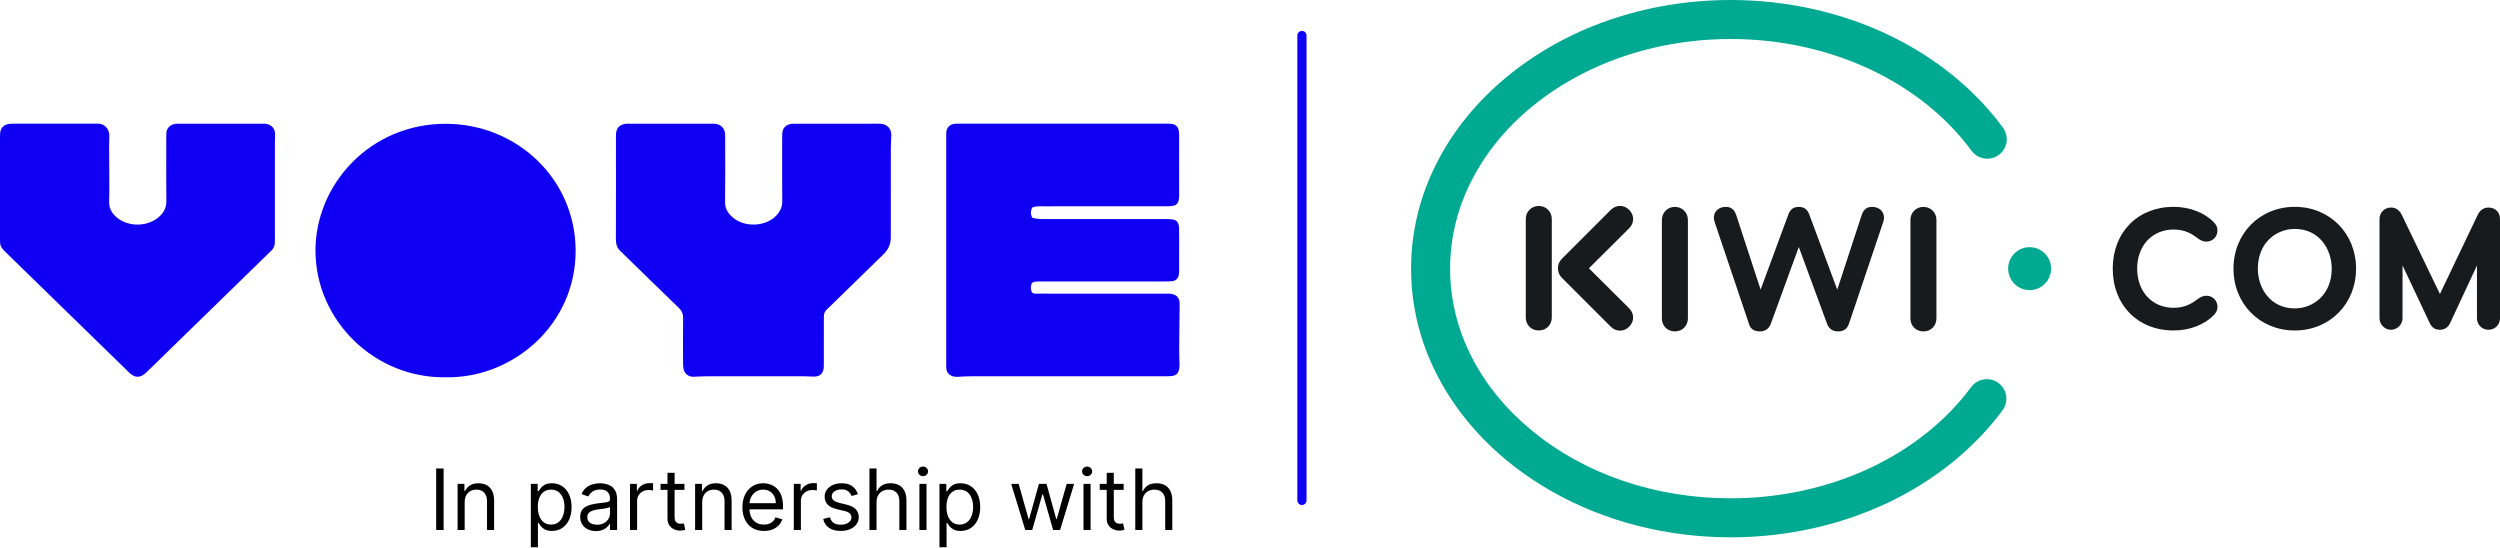
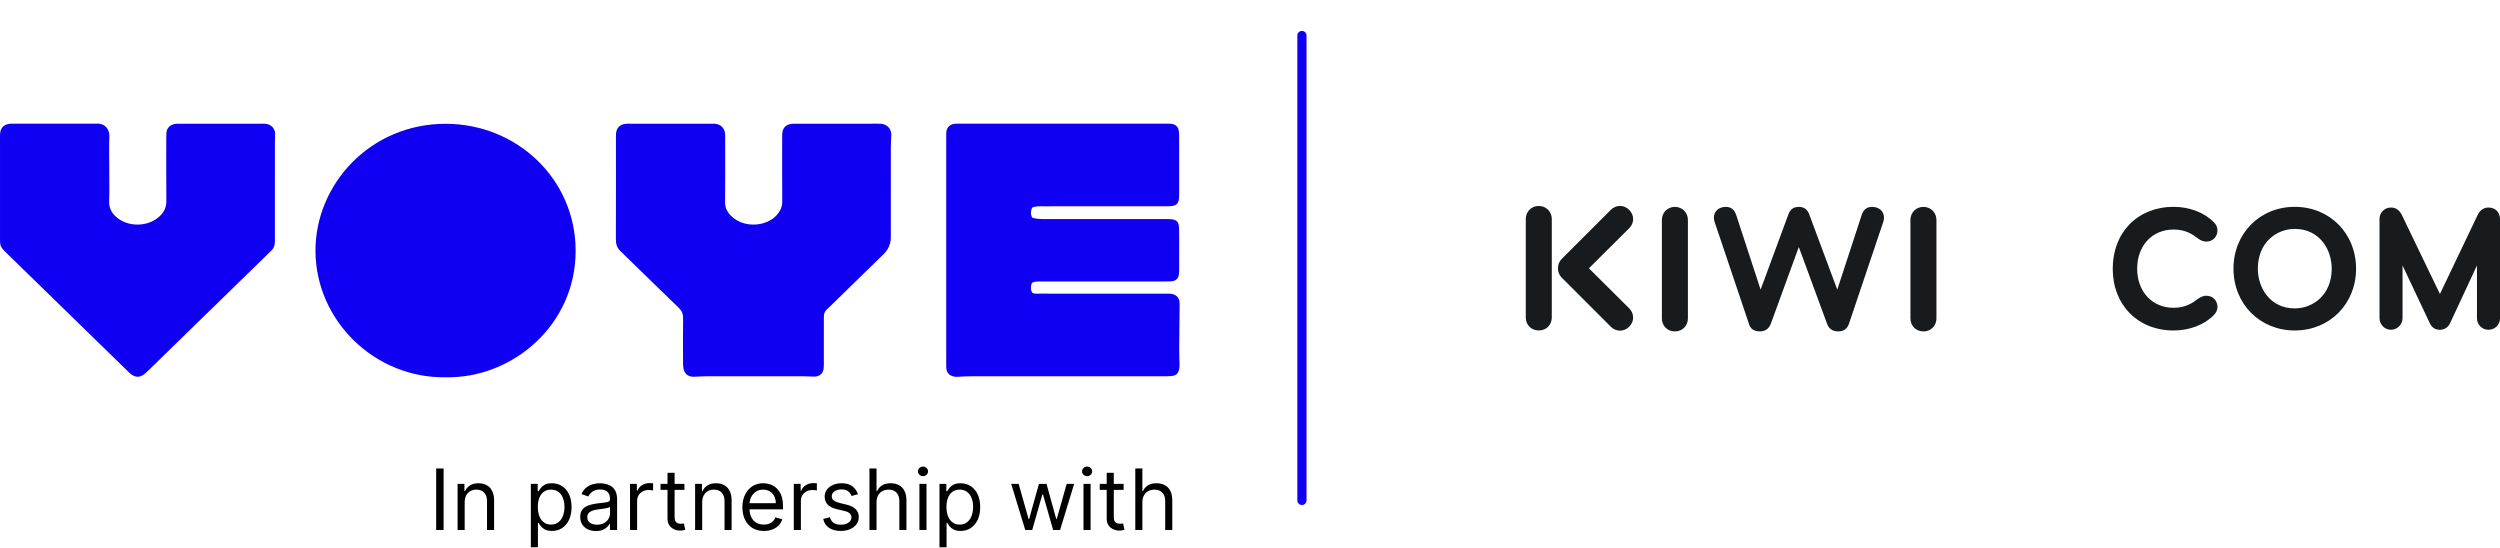
<svg xmlns="http://www.w3.org/2000/svg" width="1901" height="417" viewBox="0 0 1901 417" fill="none">
  <path d="M784.813 157.898C783.643 160.592 783.52 163.044 784.946 165.534C788.216 166.583 791.526 166.577 794.84 166.577C821.411 166.577 847.978 166.577 874.549 166.577C878.368 166.577 882.186 166.574 886.008 166.577C887.171 166.577 888.334 166.554 889.494 166.616C894.636 166.897 896.404 168.475 896.554 173.436C896.723 179.1 896.627 184.77 896.634 190.438C896.639 195.295 896.643 200.153 896.62 205.011C896.613 206.303 896.604 207.611 896.4 208.884C895.938 211.769 894.108 213.528 891.136 213.845C889.328 214.039 887.49 214.004 885.662 214.004C854.608 214.013 823.554 214.004 792.5 214.017C790.675 214.017 788.841 214.02 787.029 214.211C785.195 214.402 784.298 215.289 784.085 216.98C783.839 218.91 783.686 220.866 785.019 222.618C786.661 223.631 788.532 223.273 790.32 223.275C800.782 223.311 811.244 223.292 821.706 223.292C842.797 223.292 863.888 223.292 884.975 223.292C886.47 223.292 887.966 223.249 889.458 223.321C894.373 223.547 897.052 226.345 896.999 231.099C896.869 242.268 896.717 253.435 896.653 264.604C896.63 268.812 896.829 273.018 896.896 277.225C896.912 278.189 896.896 279.174 896.729 280.119C896.002 284.222 894.356 285.71 890.126 286.014C888.308 286.144 886.473 286.095 884.649 286.095C835.994 286.098 787.335 286.088 738.681 286.114C735.367 286.114 732.047 286.292 728.737 286.509C726.868 286.633 725.094 286.509 723.399 285.703C721.309 284.709 720.003 283.089 719.68 280.861C719.471 279.427 719.504 277.953 719.504 276.5C719.498 218.851 719.498 161.204 719.501 103.553C719.501 102.582 719.477 101.607 719.551 100.639C719.82 97.031 722.096 94.615 725.729 94.149C726.875 94.003 728.049 94.055 729.212 94.055C781.855 94.055 834.494 94.055 887.138 94.058C888.301 94.058 889.471 94.016 890.621 94.143C893.811 94.499 895.786 96.254 896.334 99.324C896.586 100.749 896.613 102.226 896.616 103.677C896.637 118.411 896.63 133.15 896.63 147.884C896.63 148.37 896.63 148.856 896.613 149.342C896.377 154.944 894.756 156.589 889.149 156.826C887.49 156.897 885.828 156.861 884.167 156.861C853.778 156.861 823.388 156.858 792.999 156.871C790.363 156.871 787.681 156.622 784.813 157.898Z" fill="#1000F3" />
  <path d="M338.914 286.888C284.775 287.685 240.301 243.753 239.885 191.319C239.48 140.427 281.435 94.049 338.944 94.136C393.172 94.221 437.391 136.152 437.713 190.14C438.051 246.868 389.905 287.818 338.914 286.888Z" fill="#1000F3" />
  <path d="M574.779 286.103C562.495 286.103 550.208 286.084 537.925 286.117C534.94 286.127 531.96 286.311 528.975 286.421C528.476 286.44 527.981 286.531 527.486 286.518C523.222 286.408 520.61 284.419 519.726 280.371C519.387 278.811 519.393 277.159 519.39 275.55C519.363 264.38 519.28 253.207 519.44 242.041C519.487 238.713 518.433 236.273 515.997 233.932C502.168 220.632 488.472 207.199 474.733 193.811C473.912 193.011 473.144 192.15 472.264 191.411C469.263 188.895 468.296 185.735 468.312 181.91C468.412 156.009 468.365 130.108 468.365 104.204C468.365 103.394 468.359 102.584 468.409 101.775C468.691 97.286 471.27 94.615 475.83 94.142C476.98 94.022 478.153 94.064 479.313 94.064C499.732 94.061 520.151 94.061 540.57 94.064C541.567 94.064 542.567 94.028 543.558 94.109C547.898 94.462 550.966 97.367 551.351 101.551C551.484 102.999 551.422 104.463 551.422 105.92C551.424 121.785 551.574 137.65 551.335 153.512C551.261 158.399 553.309 161.809 556.746 164.915C566.42 173.662 582.715 172.007 590.219 163.995C593.14 160.876 594.869 157.499 594.829 153.124C594.692 137.744 594.759 122.365 594.759 106.985C594.759 105.042 594.716 103.093 594.885 101.163C595.227 97.296 597.461 94.906 601.36 94.262C602.818 94.019 604.337 94.07 605.826 94.07C626.245 94.058 646.664 94.061 667.084 94.061C667.914 94.061 668.746 94.038 669.573 94.09C674.541 94.391 677.845 97.837 677.742 102.685C677.675 105.917 677.396 109.149 677.393 112.381C677.36 135.043 677.38 157.709 677.373 180.372C677.373 185.406 675.58 189.669 671.995 193.16C658.499 206.327 644.996 219.489 631.497 232.654C630.555 233.57 629.649 234.515 628.681 235.402C627.132 236.828 626.461 238.577 626.478 240.623C626.488 241.919 626.454 243.214 626.454 244.509C626.454 254.869 626.454 265.232 626.448 275.591C626.448 277.049 626.472 278.513 626.332 279.957C625.943 283.995 623.304 286.369 619.08 286.395C616.594 286.411 614.108 286.13 611.622 286.123C599.339 286.094 587.052 286.11 574.768 286.11L574.779 286.103Z" fill="#1000F3" />
  <path d="M209.023 143.293C209.023 155.434 209.023 167.575 209.023 179.715C209.023 181.011 208.973 182.306 209.007 183.602C209.08 186.513 208.153 188.997 205.897 190.975C205.032 191.733 204.258 192.582 203.437 193.381C173.5 222.566 143.562 251.754 113.618 280.933C112.328 282.189 111.066 283.504 109.626 284.583C106.21 287.138 102.99 287.093 99.626 284.521C98.586 283.728 97.669 282.773 96.731 281.855C66.083 251.991 35.441 222.12 4.798 192.248C3.978 191.449 3.16 190.642 2.382 189.8C0.88 188.178 0.039 186.293 0.049 184.074C0.056 182.779 0.006 181.484 0.006 180.188C0.006 155.421 0.006 130.653 0.006 105.885C0.006 104.428 -0.03 102.968 0.076 101.517C0.382 97.245 2.887 94.658 7.208 94.153C8.355 94.017 9.528 94.062 10.691 94.062C31.276 94.059 51.862 94.062 72.447 94.062C72.613 94.062 72.779 94.078 72.945 94.062C79.665 93.388 83.385 98.317 83.155 103.729C82.829 111.323 83.079 118.943 83.079 126.55C83.079 135.452 83.275 144.361 82.999 153.257C82.856 157.888 84.617 161.422 87.831 164.475C96.838 173.038 112.827 172.853 121.72 164.139C124.914 161.01 126.546 157.396 126.5 152.849C126.353 137.473 126.426 122.094 126.426 106.714C126.426 104.933 126.473 103.155 126.502 101.374C126.566 97.459 129.488 94.541 133.784 94.146C134.938 94.039 136.107 94.068 137.267 94.068C157.687 94.065 178.105 94.065 198.525 94.068C199.688 94.068 200.858 94.02 202.008 94.14C206.106 94.564 209.033 97.543 209.173 101.536C209.253 103.797 209.04 106.067 209.037 108.33C209.021 119.986 209.023 131.638 209.023 143.293Z" fill="#1000F3" />
  <path d="M990 27V380.5" stroke="#1000F3" stroke-width="7" stroke-linecap="round" />
  <path d="M1431.78 169.52C1432.2 168.466 1432.62 166.783 1432.62 165.731C1432.62 160.051 1428.2 157.313 1423.57 157.313C1419.58 157.313 1417.05 159.208 1415.58 163.628L1397.06 220.233L1375.81 163.205C1374.54 159.631 1372.23 157.313 1367.81 157.313C1363.39 157.313 1361.08 159.628 1359.82 163.205L1338.77 220.233L1320.26 163.628C1318.78 159.211 1316.26 157.313 1312.26 157.313C1307.63 157.313 1303.21 160.051 1303.21 165.731C1303.21 166.783 1303.63 168.466 1304.05 169.52L1329.93 246.324C1330.78 249.69 1333.51 252.007 1338.14 252.007C1342.77 252.007 1345.3 249.481 1346.56 246.112L1367.81 187.824L1389.27 246.112C1390.54 249.687 1393.27 252.007 1397.69 252.007C1402.11 252.007 1404.63 249.904 1405.9 246.324L1431.78 169.52ZM1238.83 234.444L1208.21 204.008L1238.83 173.574C1242.69 169.702 1243 163.75 1238.83 159.586C1234.66 155.419 1228.71 155.714 1224.84 159.586L1187.58 196.844C1186.64 197.779 1185.89 198.896 1185.39 200.127C1184.89 201.359 1184.65 202.679 1184.67 204.008C1184.65 205.337 1184.89 206.657 1185.39 207.888C1185.89 209.12 1186.64 210.237 1187.58 211.172L1224.84 248.427C1228.71 252.299 1234.66 252.597 1238.83 248.427C1242.99 244.265 1242.69 238.314 1238.83 234.444ZM1179.98 241.406V166.491C1179.98 161.022 1175.77 156.602 1170.09 156.602C1164.4 156.602 1160.2 161.022 1160.2 166.491V241.406C1160.2 246.872 1164.19 251.292 1170.09 251.292C1175.98 251.292 1179.98 246.872 1179.98 241.403V241.406ZM1263.69 167.206V242.112C1263.69 247.584 1267.69 252.007 1273.58 252.007C1279.48 252.007 1283.48 247.584 1283.48 242.112V167.206C1283.48 161.734 1279.27 157.316 1273.59 157.316C1267.91 157.316 1263.69 161.734 1263.69 167.206ZM1452.69 167.206V242.112C1452.69 247.584 1456.69 252.007 1462.58 252.007C1468.47 252.007 1472.47 247.584 1472.47 242.112V167.206C1472.47 161.734 1468.26 157.316 1462.58 157.316C1456.9 157.316 1452.69 161.734 1452.69 167.206ZM1452.69 167.206V242.112C1452.69 247.584 1456.69 252.007 1462.58 252.007C1468.47 252.007 1472.47 247.584 1472.47 242.112V167.206C1472.47 161.734 1468.26 157.316 1462.58 157.316C1456.9 157.316 1452.69 161.734 1452.69 167.206ZM1452.69 167.206V242.112C1452.69 247.584 1456.69 252.007 1462.58 252.007C1468.47 252.007 1472.47 247.584 1472.47 242.112V167.206C1472.47 161.734 1468.26 157.316 1462.58 157.316C1456.9 157.316 1452.69 161.734 1452.69 167.206ZM1652.86 174.533C1661.73 174.533 1666.89 177.917 1671.84 181.688C1673.82 183.053 1675.75 183.714 1677.74 183.714C1682.55 183.714 1686.17 180.032 1686.17 175.153C1686.17 172.877 1685.25 170.846 1683.35 168.945C1676.29 161.639 1664.89 157.278 1652.86 157.278C1625.58 157.278 1606.52 176.61 1606.52 204.288C1606.52 231.969 1625.58 251.301 1652.87 251.301C1664.89 251.301 1676.27 246.955 1683.3 239.681C1685.23 237.745 1686.17 235.701 1686.17 233.426C1686.17 228.547 1682.55 224.865 1677.74 224.865C1675.74 224.865 1673.77 225.559 1671.7 226.992C1667.02 230.56 1661.72 234.045 1652.86 234.045C1636.52 234.045 1625.1 221.809 1625.1 204.288C1625.1 186.767 1636.52 174.533 1652.86 174.533ZM1744.95 157.278C1718.38 157.278 1698.34 177.488 1698.34 204.288C1698.34 231.09 1718.37 251.301 1744.95 251.301C1771.52 251.301 1791.56 231.09 1791.56 204.288C1791.56 177.488 1771.52 157.278 1744.95 157.278ZM1744.95 234.51C1726.51 234.51 1716.86 219.307 1716.86 204.288C1716.86 184.45 1730.99 174.069 1744.95 174.069C1763.39 174.069 1773.04 189.272 1773.04 204.288C1773.04 224.129 1758.91 234.51 1744.95 234.51ZM1892.18 157.808C1888.75 157.808 1885.74 159.836 1884.13 163.229L1855.32 223.548L1855.07 223.018L1826.19 163.11C1824.2 159.494 1821.62 157.808 1818.07 157.808C1816.92 157.796 1815.79 158.012 1814.73 158.445C1813.67 158.878 1812.7 159.518 1811.89 160.328C1811.08 161.138 1810.44 162.102 1810.01 163.163C1809.58 164.224 1809.36 165.36 1809.38 166.506V241.939C1809.38 246.726 1813.36 250.768 1818.07 250.768C1822.85 250.768 1826.9 246.726 1826.9 241.939V201.857L1847.69 245.918C1849.35 249.225 1851.78 250.768 1855.32 250.768C1858.71 250.768 1861.49 248.984 1862.98 245.874L1883.48 201.866V242.076C1883.48 246.869 1887.38 250.768 1892.18 250.768C1897.12 250.768 1901 246.949 1901 242.076V166.637C1901 161.359 1897.46 157.808 1892.18 157.808Z" fill="#171B1E" />
-   <path d="M1519.61 291.2C1517.07 289.313 1513.98 288.296 1510.82 288.301C1508.5 288.306 1506.21 288.853 1504.13 289.9C1502.06 290.946 1500.26 292.464 1498.87 294.33C1480.27 319.53 1454.01 340.658 1422.93 355.427C1390.61 370.797 1353.66 378.914 1315.98 378.914C1258.49 378.914 1204.57 360.425 1164.15 326.846C1144.75 310.749 1129.56 292.061 1118.98 271.305C1108.16 250.052 1102.67 227.506 1102.67 204.296C1102.67 181.085 1108.16 158.536 1118.98 137.277C1134.9 106.028 1161.43 79.347 1195.71 60.123C1231.24 40.195 1272.85 29.662 1316.06 29.662C1353.73 29.662 1390.77 37.824 1423.16 53.266C1454.31 68.111 1480.59 89.329 1499.15 114.627C1500.53 116.502 1502.33 118.027 1504.41 119.078C1506.49 120.13 1508.79 120.68 1511.12 120.683C1514.27 120.688 1517.34 119.68 1519.88 117.808C1523.05 115.478 1525.16 111.986 1525.76 108.1C1526.35 104.213 1525.38 100.249 1523.06 97.076C1501.59 67.84 1471.47 43.43 1435.92 26.487C1399.57 9.16 1358.12 0.003 1316.06 0C1251.66 0.012 1190.98 20.934 1145.2 58.91C1122.69 77.608 1104.97 99.442 1092.55 123.813C1079.57 149.267 1072.99 176.343 1073 204.293C1072.99 232.242 1079.57 259.315 1092.55 284.769C1111.16 321.267 1141.82 352.237 1181.2 374.327C1221.15 396.73 1267.78 408.576 1316.06 408.579C1358.01 408.579 1399.37 399.464 1435.66 382.217C1471.14 365.352 1501.24 341.052 1522.74 311.943C1525.07 308.776 1526.05 304.813 1525.46 300.924C1524.88 297.034 1522.77 293.539 1519.61 291.2Z" fill="#00A991" />
-   <path d="M1543.33 187.949C1538.99 187.954 1534.84 189.677 1531.78 192.74C1528.72 195.802 1527 199.954 1526.99 204.284C1527 208.615 1528.72 212.766 1531.78 215.829C1534.84 218.891 1538.99 220.614 1543.33 220.62C1547.66 220.614 1551.81 218.891 1554.87 215.829C1557.93 212.766 1559.65 208.615 1559.66 204.284C1559.65 199.954 1557.93 195.802 1554.87 192.74C1551.81 189.677 1547.66 187.954 1543.33 187.949Z" fill="#00A991" />
  <path d="M337.327 356.232V403H331.663V356.232H337.327ZM353.34 381.9V403H347.951V367.924H353.158V373.405H353.614C354.436 371.624 355.685 370.192 357.359 369.112C359.034 368.015 361.196 367.467 363.845 367.467C366.22 367.467 368.298 367.955 370.079 368.929C371.86 369.888 373.245 371.35 374.235 373.313C375.225 375.262 375.719 377.728 375.719 380.712V403H370.33V381.078C370.33 378.322 369.615 376.175 368.184 374.638C366.752 373.085 364.789 372.309 362.292 372.309C360.572 372.309 359.034 372.682 357.679 373.428C356.339 374.174 355.281 375.262 354.505 376.693C353.728 378.124 353.34 379.86 353.34 381.9ZM403.653 416.153V367.924H408.86V373.496H409.499C409.895 372.887 410.443 372.111 411.143 371.167C411.859 370.208 412.879 369.355 414.203 368.609C415.543 367.848 417.355 367.467 419.638 367.467C422.592 367.467 425.195 368.206 427.448 369.682C429.701 371.159 431.46 373.252 432.723 375.962C433.987 378.672 434.619 381.869 434.619 385.553C434.619 389.268 433.987 392.488 432.723 395.213C431.46 397.923 429.709 400.024 427.471 401.516C425.233 402.992 422.653 403.731 419.73 403.731C417.477 403.731 415.673 403.358 414.318 402.612C412.963 401.851 411.92 400.99 411.189 400.031C410.458 399.057 409.895 398.25 409.499 397.611H409.043V416.153H403.653ZM408.951 385.462C408.951 388.111 409.339 390.448 410.116 392.473C410.892 394.482 412.026 396.058 413.518 397.2C415.01 398.326 416.837 398.89 418.999 398.89C421.252 398.89 423.132 398.296 424.639 397.108C426.162 395.906 427.304 394.292 428.065 392.267C428.841 390.227 429.229 387.959 429.229 385.462C429.229 382.996 428.849 380.773 428.088 378.794C427.342 376.8 426.208 375.224 424.685 374.067C423.178 372.895 421.283 372.309 418.999 372.309C416.807 372.309 414.965 372.864 413.473 373.976C411.981 375.072 410.854 376.609 410.093 378.588C409.332 380.552 408.951 382.844 408.951 385.462ZM453.161 403.822C450.939 403.822 448.922 403.403 447.11 402.566C445.298 401.714 443.86 400.488 442.794 398.89C441.728 397.276 441.195 395.327 441.195 393.044C441.195 391.034 441.591 389.405 442.383 388.157C443.175 386.893 444.233 385.904 445.557 385.188C446.882 384.473 448.343 383.94 449.942 383.59C451.555 383.224 453.177 382.935 454.806 382.722C456.937 382.448 458.665 382.242 459.989 382.105C461.329 381.953 462.303 381.702 462.912 381.352C463.537 381.001 463.849 380.393 463.849 379.525V379.342C463.849 377.089 463.232 375.338 461.999 374.09C460.781 372.841 458.931 372.217 456.45 372.217C453.877 372.217 451.86 372.781 450.398 373.907C448.937 375.034 447.909 376.236 447.315 377.515L442.2 375.688C443.114 373.557 444.332 371.898 445.854 370.71C447.392 369.507 449.066 368.67 450.878 368.198C452.705 367.711 454.501 367.467 456.267 367.467C457.394 367.467 458.688 367.604 460.149 367.878C461.626 368.137 463.049 368.678 464.42 369.5C465.805 370.322 466.954 371.563 467.868 373.222C468.781 374.881 469.238 377.104 469.238 379.89V403H463.849V398.25H463.575C463.209 399.011 462.6 399.826 461.748 400.694C460.895 401.561 459.761 402.3 458.345 402.909C456.929 403.518 455.201 403.822 453.161 403.822ZM453.984 398.981C456.115 398.981 457.911 398.562 459.373 397.725C460.85 396.888 461.961 395.807 462.707 394.482C463.468 393.158 463.849 391.765 463.849 390.303V385.371C463.62 385.645 463.118 385.896 462.341 386.124C461.58 386.337 460.697 386.528 459.693 386.695C458.703 386.847 457.736 386.984 456.792 387.106C455.864 387.213 455.11 387.304 454.532 387.38C453.131 387.563 451.822 387.86 450.604 388.271C449.401 388.667 448.427 389.268 447.681 390.075C446.95 390.867 446.585 391.947 446.585 393.318C446.585 395.19 447.277 396.606 448.663 397.565C450.063 398.509 451.837 398.981 453.984 398.981ZM479.074 403V367.924H484.281V373.222H484.646C485.286 371.487 486.443 370.078 488.117 368.997C489.792 367.917 491.68 367.376 493.781 367.376C494.177 367.376 494.671 367.384 495.265 367.399C495.859 367.414 496.308 367.437 496.612 367.467V372.948C496.43 372.902 496.011 372.834 495.356 372.742C494.717 372.636 494.04 372.583 493.324 372.583C491.619 372.583 490.097 372.94 488.757 373.656C487.432 374.356 486.382 375.331 485.606 376.579C484.844 377.812 484.464 379.22 484.464 380.804V403H479.074ZM520.453 367.924V372.491H502.276V367.924H520.453ZM507.574 359.521H512.963V392.952C512.963 394.475 513.184 395.616 513.625 396.378C514.082 397.124 514.66 397.626 515.361 397.885C516.076 398.128 516.83 398.25 517.621 398.25C518.215 398.25 518.702 398.22 519.083 398.159C519.463 398.083 519.768 398.022 519.996 397.976L521.092 402.817C520.727 402.954 520.217 403.091 519.562 403.228C518.908 403.381 518.078 403.457 517.073 403.457C515.551 403.457 514.059 403.129 512.597 402.475C511.151 401.82 509.949 400.823 508.989 399.483C508.046 398.144 507.574 396.454 507.574 394.414V359.521ZM533.949 381.9V403H528.56V367.924H533.766V373.405H534.223C535.045 371.624 536.294 370.192 537.968 369.112C539.643 368.015 541.805 367.467 544.454 367.467C546.828 367.467 548.907 367.955 550.688 368.929C552.469 369.888 553.854 371.35 554.844 373.313C555.833 375.262 556.328 377.728 556.328 380.712V403H550.939V381.078C550.939 378.322 550.223 376.175 548.792 374.638C547.361 373.085 545.397 372.309 542.901 372.309C541.18 372.309 539.643 372.682 538.288 373.428C536.948 374.174 535.89 375.262 535.114 376.693C534.337 378.124 533.949 379.86 533.949 381.9ZM580.882 403.731C577.503 403.731 574.587 402.985 572.136 401.493C569.7 399.986 567.82 397.885 566.496 395.19C565.187 392.48 564.532 389.329 564.532 385.736C564.532 382.143 565.187 378.977 566.496 376.236C567.82 373.481 569.662 371.334 572.022 369.797C574.397 368.244 577.168 367.467 580.334 367.467C582.161 367.467 583.965 367.772 585.746 368.381C587.528 368.99 589.149 369.979 590.61 371.35C592.072 372.704 593.237 374.501 594.104 376.739C594.972 378.977 595.406 381.732 595.406 385.005V387.289H568.368V382.63H589.925C589.925 380.651 589.53 378.885 588.738 377.332C587.962 375.78 586.85 374.554 585.404 373.656C583.973 372.758 582.283 372.309 580.334 372.309C578.188 372.309 576.33 372.841 574.762 373.907C573.21 374.958 572.014 376.328 571.177 378.018C570.34 379.707 569.921 381.519 569.921 383.453V386.558C569.921 389.207 570.378 391.453 571.291 393.295C572.22 395.122 573.506 396.515 575.151 397.474C576.795 398.418 578.705 398.89 580.882 398.89C582.298 398.89 583.577 398.692 584.719 398.296C585.876 397.885 586.873 397.276 587.71 396.469C588.548 395.647 589.195 394.627 589.651 393.409L594.858 394.87C594.31 396.636 593.389 398.189 592.095 399.529C590.801 400.853 589.202 401.889 587.299 402.635C585.396 403.365 583.257 403.731 580.882 403.731ZM603.604 403V367.924H608.811V373.222H609.176C609.815 371.487 610.972 370.078 612.647 368.997C614.322 367.917 616.209 367.376 618.31 367.376C618.706 367.376 619.201 367.384 619.795 367.399C620.388 367.414 620.838 367.437 621.142 367.467V372.948C620.959 372.902 620.541 372.834 619.886 372.742C619.247 372.636 618.569 372.583 617.854 372.583C616.149 372.583 614.626 372.94 613.286 373.656C611.962 374.356 610.912 375.331 610.135 376.579C609.374 377.812 608.993 379.22 608.993 380.804V403H603.604ZM652.376 375.78L647.535 377.15C647.23 376.343 646.781 375.559 646.187 374.798C645.609 374.021 644.817 373.382 643.812 372.88C642.808 372.377 641.521 372.126 639.953 372.126C637.806 372.126 636.018 372.621 634.587 373.61C633.171 374.585 632.463 375.825 632.463 377.332C632.463 378.672 632.95 379.73 633.924 380.507C634.899 381.283 636.421 381.93 638.492 382.448L643.698 383.727C646.834 384.488 649.171 385.652 650.709 387.22C652.246 388.773 653.015 390.775 653.015 393.226C653.015 395.236 652.437 397.032 651.28 398.616C650.138 400.199 648.539 401.447 646.484 402.361C644.429 403.274 642.039 403.731 639.314 403.731C635.736 403.731 632.775 402.954 630.431 401.401C628.086 399.849 626.602 397.58 625.978 394.596L631.093 393.318C631.58 395.205 632.501 396.621 633.856 397.565C635.226 398.509 637.015 398.981 639.222 398.981C641.734 398.981 643.729 398.448 645.205 397.382C646.697 396.301 647.443 395.007 647.443 393.5C647.443 392.282 647.017 391.262 646.164 390.44C645.312 389.603 644.003 388.979 642.237 388.568L636.391 387.198C633.178 386.436 630.819 385.257 629.312 383.658C627.82 382.044 627.074 380.027 627.074 377.607C627.074 375.627 627.629 373.877 628.741 372.354C629.867 370.832 631.397 369.637 633.331 368.769C635.279 367.901 637.487 367.467 639.953 367.467C643.424 367.467 646.149 368.229 648.128 369.751C650.123 371.273 651.538 373.283 652.376 375.78ZM666.517 381.9V403H661.128V356.232H666.517V373.405H666.974C667.796 371.593 669.029 370.154 670.673 369.089C672.332 368.008 674.54 367.467 677.295 367.467C679.686 367.467 681.779 367.947 683.575 368.906C685.372 369.85 686.765 371.304 687.754 373.268C688.759 375.216 689.261 377.698 689.261 380.712V403H683.872V381.078C683.872 378.292 683.149 376.137 681.703 374.615C680.272 373.077 678.285 372.309 675.743 372.309C673.977 372.309 672.393 372.682 670.993 373.428C669.607 374.174 668.511 375.262 667.704 376.693C666.913 378.124 666.517 379.86 666.517 381.9ZM699.121 403V367.924H704.51V403H699.121ZM701.861 362.078C700.811 362.078 699.905 361.72 699.144 361.005C698.398 360.289 698.025 359.429 698.025 358.424C698.025 357.42 698.398 356.559 699.144 355.844C699.905 355.128 700.811 354.771 701.861 354.771C702.911 354.771 703.81 355.128 704.556 355.844C705.317 356.559 705.697 357.42 705.697 358.424C705.697 359.429 705.317 360.289 704.556 361.005C703.81 361.72 702.911 362.078 701.861 362.078ZM714.381 416.153V367.924H719.587V373.496H720.227C720.623 372.887 721.171 372.111 721.871 371.167C722.587 370.208 723.607 369.355 724.931 368.609C726.271 367.848 728.082 367.467 730.366 367.467C733.319 367.467 735.923 368.206 738.176 369.682C740.429 371.159 742.187 373.252 743.451 375.962C744.714 378.672 745.346 381.869 745.346 385.553C745.346 389.268 744.714 392.488 743.451 395.213C742.187 397.923 740.437 400.024 738.199 401.516C735.961 402.992 733.38 403.731 730.457 403.731C728.204 403.731 726.4 403.358 725.045 402.612C723.69 401.851 722.647 400.99 721.917 400.031C721.186 399.057 720.623 398.25 720.227 397.611H719.77V416.153H714.381ZM719.679 385.462C719.679 388.111 720.067 390.448 720.843 392.473C721.62 394.482 722.754 396.058 724.246 397.2C725.738 398.326 727.565 398.89 729.727 398.89C731.98 398.89 733.86 398.296 735.367 397.108C736.889 395.906 738.031 394.292 738.792 392.267C739.569 390.227 739.957 387.959 739.957 385.462C739.957 382.996 739.576 380.773 738.815 378.794C738.069 376.8 736.935 375.224 735.413 374.067C733.905 372.895 732.01 372.309 729.727 372.309C727.534 372.309 725.692 372.864 724.2 373.976C722.708 375.072 721.582 376.609 720.821 378.588C720.059 380.552 719.679 382.844 719.679 385.462ZM779.6 403L768.913 367.924H774.576L782.158 394.779H782.523L790.013 367.924H795.768L803.167 394.688H803.532L811.114 367.924H816.777L806.09 403H800.792L793.119 376.054H792.571L784.898 403H779.6ZM823.902 403V367.924H829.291V403H823.902ZM826.642 362.078C825.591 362.078 824.686 361.72 823.924 361.005C823.178 360.289 822.805 359.429 822.805 358.424C822.805 357.42 823.178 356.559 823.924 355.844C824.686 355.128 825.591 354.771 826.642 354.771C827.692 354.771 828.591 355.128 829.337 355.844C830.098 356.559 830.478 357.42 830.478 358.424C830.478 359.429 830.098 360.289 829.337 361.005C828.591 361.72 827.692 362.078 826.642 362.078ZM854.416 367.924V372.491H836.239V367.924H854.416ZM841.537 359.521H846.926V392.952C846.926 394.475 847.147 395.616 847.588 396.378C848.045 397.124 848.623 397.626 849.324 397.885C850.039 398.128 850.793 398.25 851.584 398.25C852.178 398.25 852.665 398.22 853.046 398.159C853.426 398.083 853.731 398.022 853.959 397.976L855.055 402.817C854.69 402.954 854.18 403.091 853.525 403.228C852.871 403.381 852.041 403.457 851.036 403.457C849.514 403.457 848.022 403.129 846.56 402.475C845.114 401.82 843.911 400.823 842.952 399.483C842.009 398.144 841.537 396.454 841.537 394.414V359.521ZM868.666 381.9V403H863.276V356.232H868.666V373.405H869.122C869.944 371.593 871.178 370.154 872.822 369.089C874.481 368.008 876.689 367.467 879.444 367.467C881.834 367.467 883.928 367.947 885.724 368.906C887.52 369.85 888.913 371.304 889.903 373.268C890.908 375.216 891.41 377.698 891.41 380.712V403H886.021V381.078C886.021 378.292 885.298 376.137 883.851 374.615C882.42 373.077 880.434 372.309 877.891 372.309C876.125 372.309 874.542 372.682 873.141 373.428C871.756 374.174 870.66 375.262 869.853 376.693C869.061 378.124 868.666 379.86 868.666 381.9Z" fill="black" />
</svg>